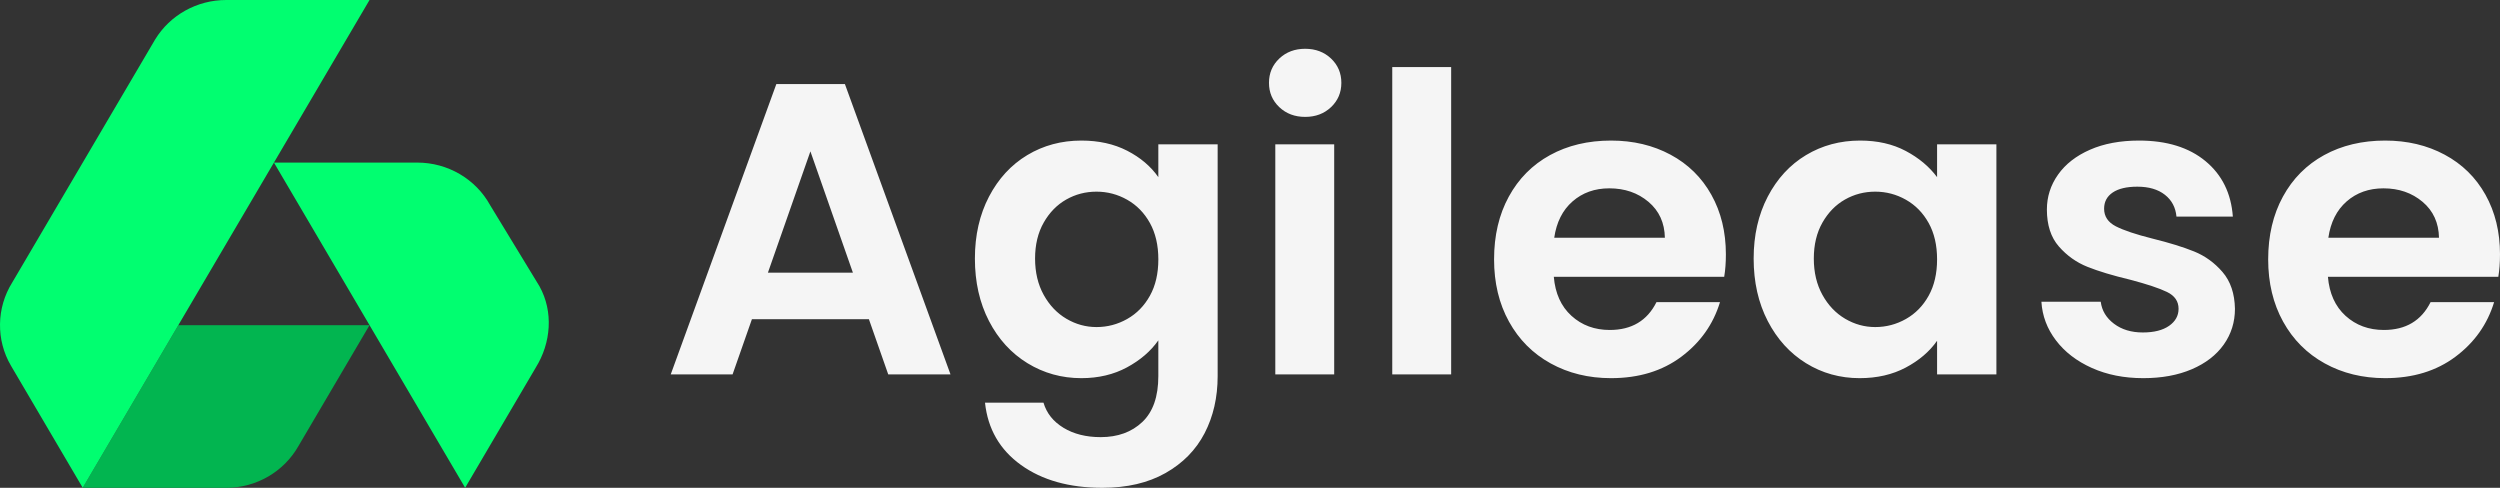
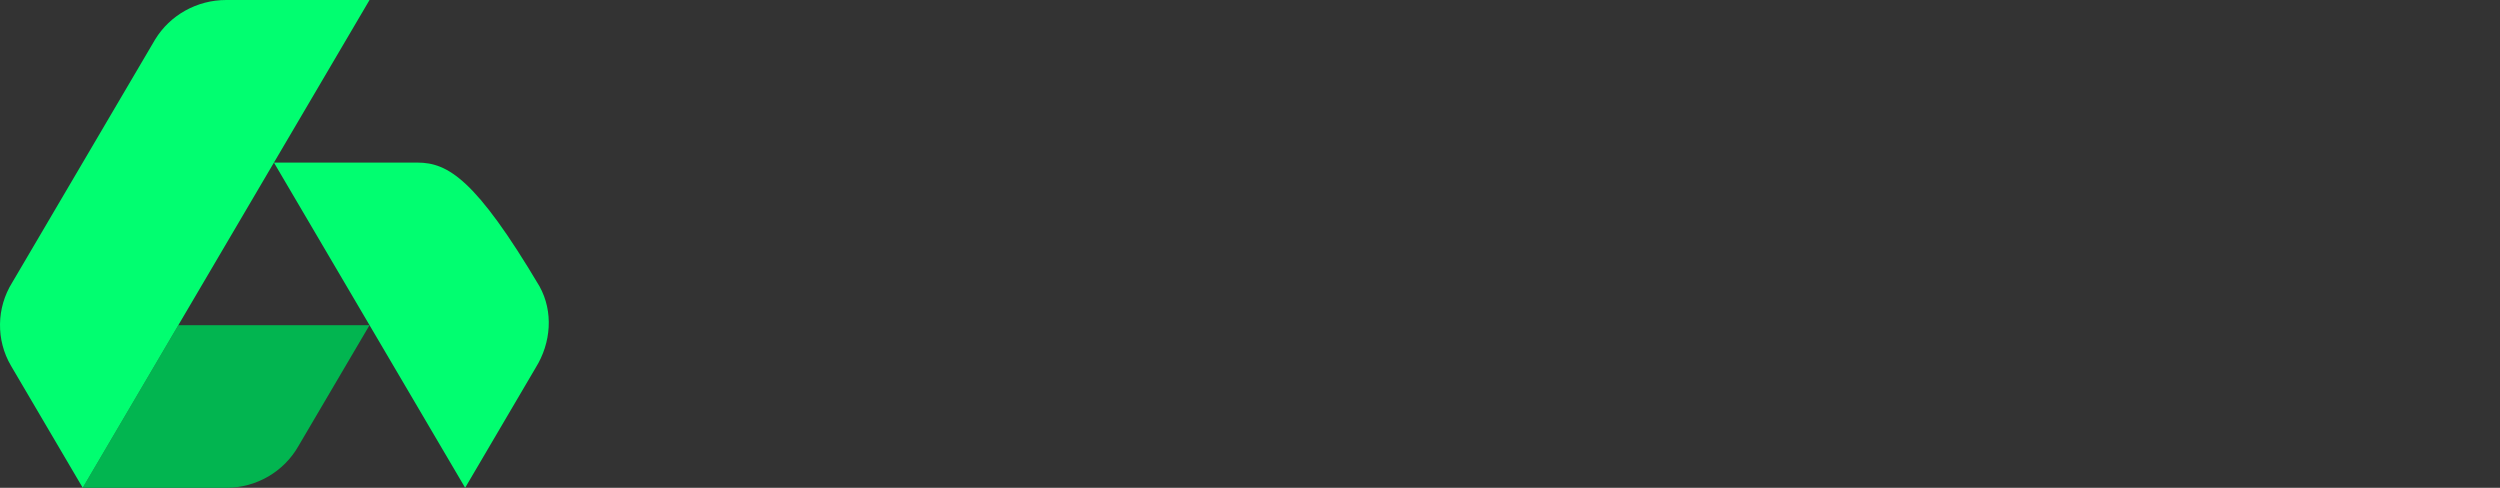
<svg xmlns="http://www.w3.org/2000/svg" width="246" height="48" viewBox="0 0 246 48" fill="none">
  <rect x="0" y="0" width="246" height="48" fill="#333333" stroke="none" />
-   <path d="M85.498 31.407H73.99L72.085 36.842H66L76.391 8.274H83.139L93.53 36.842H87.403L85.499 31.407H85.498ZM83.925 26.829L79.744 14.895L75.563 26.829H83.925ZM106.404 13.832C108.116 13.832 109.62 14.166 110.917 14.833C112.214 15.501 113.235 16.366 113.98 17.429V14.2H119.817V37.006C119.817 39.104 119.389 40.977 118.534 42.625C117.679 44.274 116.395 45.581 114.684 46.549C112.973 47.516 110.903 48 108.474 48C105.218 48 102.547 47.25 100.464 45.752C98.38 44.253 97.2 42.21 96.924 39.621H102.679C102.982 40.657 103.638 41.481 104.645 42.094C105.652 42.707 106.874 43.014 108.309 43.014C109.992 43.014 111.358 42.517 112.407 41.522C113.456 40.528 113.98 39.022 113.98 37.006V33.491C113.235 34.554 112.207 35.439 110.896 36.148C109.585 36.856 108.088 37.21 106.404 37.21C104.472 37.21 102.706 36.719 101.105 35.739C99.505 34.758 98.242 33.375 97.317 31.59C96.393 29.805 95.93 27.755 95.93 25.439C95.93 23.15 96.393 21.12 97.317 19.349C98.242 17.578 99.498 16.216 101.085 15.262C102.671 14.309 104.444 13.832 106.404 13.832L106.404 13.832ZM113.981 25.521C113.981 24.132 113.704 22.94 113.152 21.945C112.6 20.95 111.855 20.188 110.917 19.656C109.979 19.125 108.971 18.859 107.895 18.859C106.819 18.859 105.825 19.118 104.914 19.636C104.004 20.154 103.265 20.909 102.7 21.904C102.134 22.899 101.851 24.077 101.851 25.439C101.851 26.802 102.134 27.994 102.7 29.016C103.265 30.038 104.01 30.821 104.935 31.366C105.86 31.911 106.846 32.183 107.895 32.183C108.972 32.183 109.979 31.917 110.917 31.386C111.856 30.855 112.601 30.092 113.153 29.097C113.705 28.103 113.981 26.911 113.981 25.521H113.981ZM128.429 11.502C127.408 11.502 126.559 11.183 125.882 10.542C125.206 9.902 124.868 9.105 124.868 8.151C124.868 7.198 125.206 6.401 125.882 5.76C126.559 5.12 127.407 4.8 128.429 4.8C129.45 4.8 130.298 5.12 130.975 5.76C131.651 6.401 131.989 7.198 131.989 8.151C131.989 9.105 131.651 9.902 130.975 10.542C130.298 11.183 129.45 11.502 128.429 11.502ZM131.285 14.2V36.843H125.49V14.2H131.285ZM142.794 6.598V36.842H136.998V6.598H142.794ZM169.827 25.031C169.827 25.848 169.771 26.584 169.661 27.238H152.895C153.033 28.872 153.613 30.153 154.634 31.079C155.655 32.006 156.911 32.469 158.401 32.469C160.554 32.469 162.086 31.556 162.996 29.731H169.247C168.585 31.91 167.315 33.702 165.439 35.105C163.562 36.508 161.257 37.21 158.525 37.21C156.317 37.21 154.337 36.726 152.584 35.759C150.832 34.792 149.466 33.423 148.486 31.651C147.506 29.881 147.017 27.837 147.017 25.521C147.017 23.178 147.499 21.12 148.466 19.349C149.432 17.578 150.784 16.216 152.523 15.262C154.261 14.309 156.262 13.832 158.526 13.832C160.706 13.832 162.658 14.295 164.383 15.222C166.108 16.148 167.447 17.462 168.399 19.166C169.351 20.869 169.827 22.824 169.827 25.031H169.827ZM163.824 23.396C163.796 21.924 163.258 20.746 162.21 19.86C161.161 18.975 159.878 18.532 158.359 18.532C156.924 18.532 155.717 18.962 154.737 19.82C153.757 20.678 153.157 21.87 152.936 23.396H163.824V23.396ZM172.559 25.439C172.559 23.151 173.021 21.121 173.946 19.35C174.871 17.579 176.126 16.216 177.713 15.262C179.3 14.309 181.073 13.832 183.033 13.832C184.744 13.832 186.241 14.173 187.525 14.854C188.808 15.535 189.836 16.393 190.609 17.429V14.2H196.446V36.843H190.609V33.532C189.864 34.595 188.836 35.473 187.525 36.168C186.214 36.863 184.703 37.21 182.992 37.21C181.06 37.21 179.3 36.72 177.713 35.739C176.126 34.758 174.87 33.375 173.946 31.59C173.022 29.806 172.559 27.756 172.559 25.439ZM190.609 25.521C190.609 24.132 190.333 22.94 189.781 21.945C189.229 20.95 188.483 20.188 187.545 19.656C186.607 19.125 185.599 18.859 184.523 18.859C183.447 18.859 182.453 19.118 181.542 19.636C180.632 20.154 179.893 20.909 179.327 21.904C178.762 22.899 178.479 24.077 178.479 25.439C178.479 26.802 178.761 27.994 179.327 29.016C179.893 30.038 180.638 30.821 181.563 31.366C182.488 31.911 183.474 32.183 184.523 32.183C185.599 32.183 186.607 31.917 187.545 31.386C188.483 30.855 189.229 30.092 189.781 29.097C190.333 28.103 190.609 26.911 190.609 25.521ZM210.894 37.21C209.017 37.21 207.333 36.877 205.843 36.209C204.353 35.541 203.173 34.636 202.304 33.491C201.434 32.347 200.958 31.08 200.875 29.69H206.712C206.823 30.562 207.257 31.284 208.016 31.856C208.775 32.429 209.721 32.715 210.852 32.715C211.956 32.715 212.819 32.496 213.44 32.061C214.061 31.625 214.371 31.066 214.371 30.385C214.371 29.649 213.992 29.097 213.233 28.73C212.474 28.362 211.266 27.96 209.61 27.524C207.899 27.115 206.499 26.693 205.409 26.257C204.318 25.821 203.38 25.153 202.593 24.254C201.807 23.355 201.414 22.143 201.414 20.617C201.414 19.364 201.779 18.219 202.511 17.184C203.242 16.148 204.291 15.331 205.657 14.732C207.023 14.132 208.631 13.832 210.48 13.832C213.212 13.832 215.392 14.507 217.021 15.856C218.649 17.204 219.546 19.023 219.712 21.312H214.164C214.081 20.413 213.702 19.697 213.026 19.166C212.349 18.635 211.446 18.369 210.314 18.369C209.265 18.369 208.458 18.56 207.892 18.941C207.327 19.323 207.044 19.854 207.044 20.535C207.044 21.298 207.43 21.877 208.203 22.272C208.976 22.667 210.176 23.069 211.805 23.478C213.46 23.887 214.827 24.309 215.903 24.745C216.979 25.181 217.911 25.855 218.697 26.768C219.484 27.681 219.891 28.886 219.919 30.385C219.919 31.693 219.553 32.864 218.822 33.9C218.09 34.935 217.041 35.746 215.675 36.332C214.309 36.918 212.715 37.21 210.894 37.21ZM245.999 25.031C245.999 25.848 245.944 26.584 245.834 27.238H229.068C229.206 28.873 229.785 30.154 230.806 31.08C231.828 32.006 233.083 32.469 234.574 32.469C236.727 32.469 238.258 31.556 239.169 29.731H245.42C244.758 31.911 243.488 33.702 241.612 35.105C239.735 36.509 237.43 37.21 234.698 37.21C232.49 37.21 230.51 36.727 228.757 35.759C227.005 34.792 225.639 33.423 224.659 31.652C223.679 29.881 223.189 27.837 223.189 25.521C223.189 23.178 223.672 21.121 224.638 19.35C225.604 17.579 226.957 16.216 228.695 15.262C230.434 14.309 232.435 13.832 234.698 13.832C236.879 13.832 238.831 14.295 240.556 15.222C242.281 16.148 243.62 17.463 244.572 19.166C245.524 20.869 246 22.824 246 25.031H245.999ZM239.997 23.396C239.969 21.925 239.431 20.746 238.382 19.861C237.333 18.975 236.05 18.533 234.532 18.533C233.097 18.533 231.89 18.962 230.91 19.82C229.93 20.678 229.33 21.871 229.109 23.396H239.996L239.997 23.396Z" fill="#F5F5F5" />
  <path fill-rule="evenodd" clip-rule="evenodd" d="M22.253 48L8.139 47.996L17.547 31.998H36.362L29.379 43.87C27.944 46.421 25.211 48.004 22.253 48Z" fill="#02B550" />
-   <path fill-rule="evenodd" clip-rule="evenodd" d="M1.085 35.996C-0.405 33.462 -0.355 30.296 1.201 27.802L15.259 3.895C16.73 1.479 19.386 0 22.253 0C26.956 0 31.659 0 36.362 0L8.139 47.996L1.085 35.996ZM52.719 36.169C54.229 33.744 54.47 30.671 53.088 28.175L48.234 20.198C46.812 17.611 44.059 15.999 41.065 15.999C36.362 15.999 31.658 15.999 26.955 15.999L45.77 47.996L52.719 36.17V36.169Z" fill="#01FE70" />
+   <path fill-rule="evenodd" clip-rule="evenodd" d="M1.085 35.996C-0.405 33.462 -0.355 30.296 1.201 27.802L15.259 3.895C16.73 1.479 19.386 0 22.253 0C26.956 0 31.659 0 36.362 0L8.139 47.996L1.085 35.996ZM52.719 36.169C54.229 33.744 54.47 30.671 53.088 28.175C46.812 17.611 44.059 15.999 41.065 15.999C36.362 15.999 31.658 15.999 26.955 15.999L45.77 47.996L52.719 36.17V36.169Z" fill="#01FE70" />
</svg>